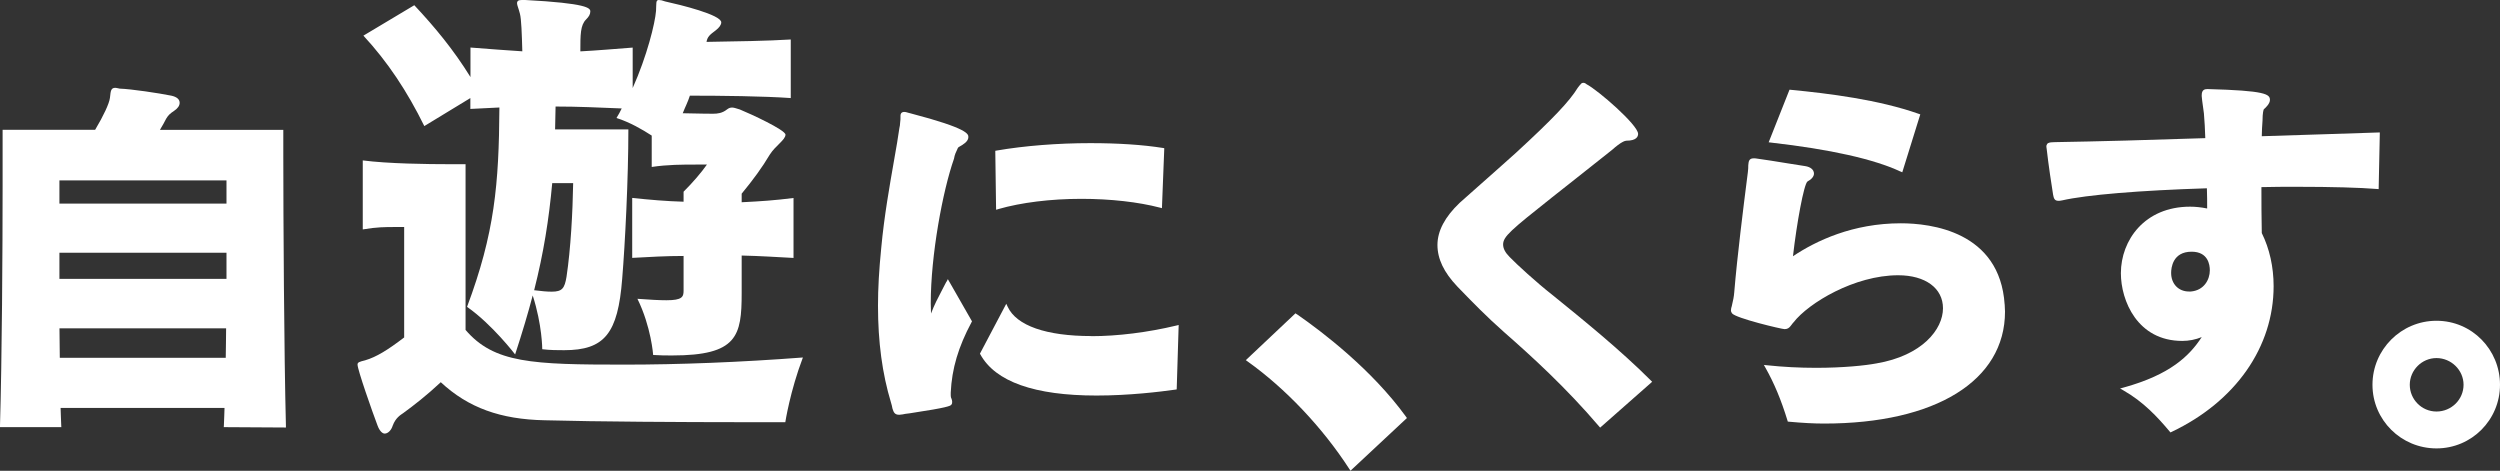
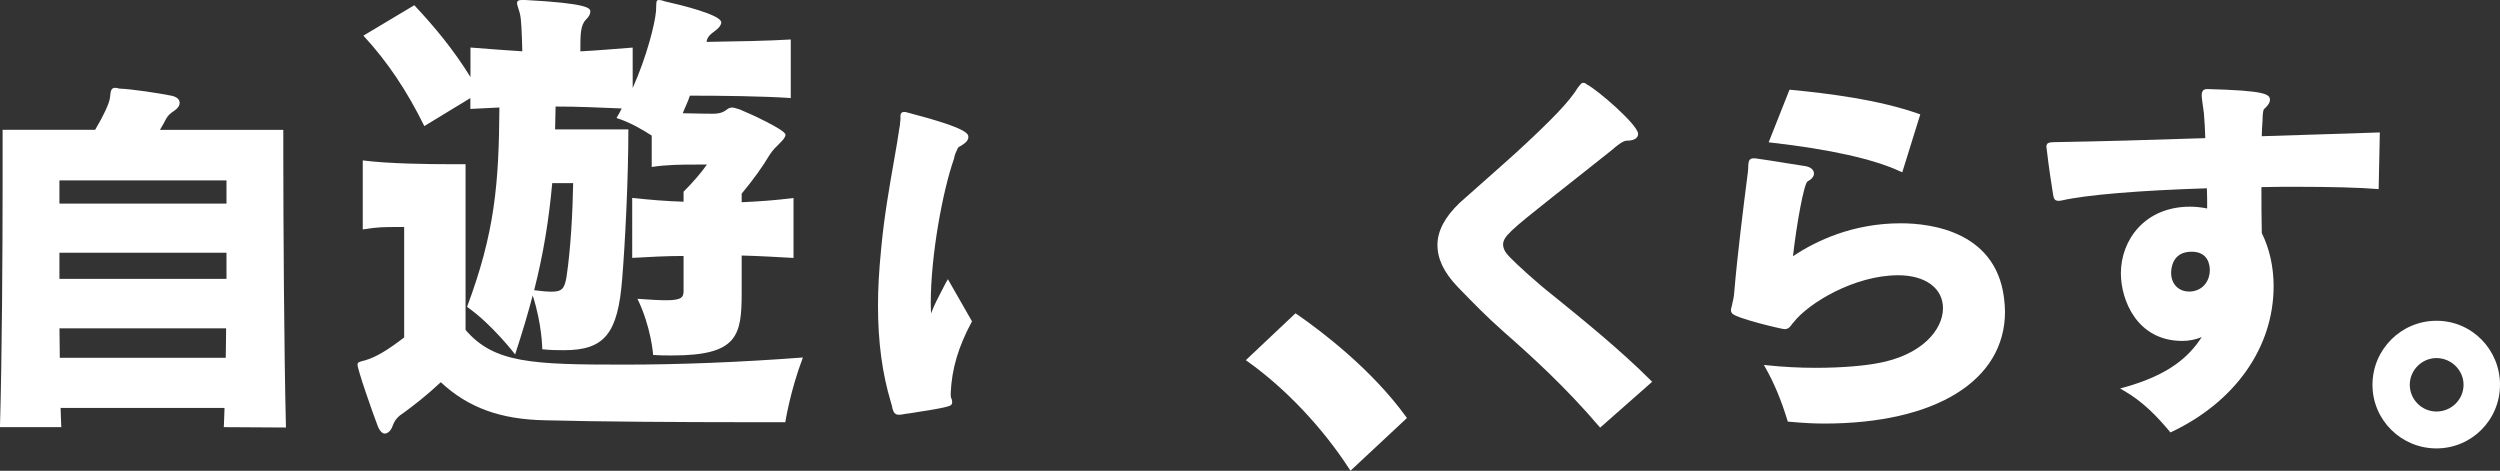
<svg xmlns="http://www.w3.org/2000/svg" id="_レイヤー_2" width="469.11" height="88.34" viewBox="0 0 469.11 88.34">
  <rect x="0" y="0" width="469.11" height="88.34" fill="#333333" stroke="none" />
  <defs>
    <style>.cls-1{fill:#fff;stroke-width:0px;}</style>
  </defs>
  <g id="_レイヤー_1-2">
-     <path class="cls-1" d="m243.34,58.97l-.25-.18-9.32,8.79.37.27c7.07,5.04,14.01,12.37,19.02,20.1l.25.38,10.59-9.89-.19-.27c-6.39-8.8-15.56-15.81-20.46-19.21Z" />
+     <path class="cls-1" d="m243.34,58.97l-.25-.18-9.32,8.79.37.27c7.07,5.04,14.01,12.37,19.02,20.1l.25.38,10.59-9.89-.19-.27c-6.39-8.8-15.56-15.81-20.46-19.21" />
    <path class="cls-1" d="m53.16,29.67v-5.3h-23.15c.5-.83.86-1.48,1.16-2.08.39-.65.7-.96,1.5-1.49.69-.46,1.04-.97,1.04-1.51,0-.65-.52-1.11-1.57-1.34-2.4-.48-7.51-1.25-9.69-1.32l-.27-.06c-.24-.05-.42-.09-.55-.09-.8,0-.86.57-.98,1.71l-.03.22c-.13,1.02-1.18,3.29-2.77,5.95H.49v10.69C.49,46.38.37,67.65,0,79.83v.32s11.51,0,11.51,0l-.02-.33c-.04-.57-.05-1.17-.07-1.79-.01-.48-.03-.98-.05-1.48h30.76c-.03.51-.04,1.01-.05,1.51-.02.59-.03,1.18-.07,1.76l-.02.33,11.66.07v-.32c-.35-13.57-.49-39.41-.49-50.23Zm-42.01,8.54v-4.36h31.35v4.36H11.16Zm0,14.12v-4.91h31.35v4.91H11.16Zm0,9.28h31.28c0,.93-.02,1.85-.03,2.76-.02.92-.03,1.84-.04,2.77H11.22c0-.93-.02-1.85-.03-2.77-.02-.92-.03-1.83-.03-2.76Z" />
    <path class="cls-1" d="m87.36,61.88v-31.07h-3.04c-4.02,0-11.52-.09-16.25-.71v12.95c2.59-.45,4.29-.45,5.98-.45h1.79v20.72c-3.04,2.32-5.18,3.66-7.32,4.29-1.07.27-1.43.36-1.43.8,0,.98,2.77,8.84,3.75,11.43.36.98.89,1.52,1.34,1.52.63,0,1.25-.63,1.52-1.52.54-1.43,1.43-1.96,1.96-2.32,1.96-1.43,4.38-3.3,7.05-5.8,5.18,4.82,11.25,6.97,19.47,7.14,9.64.27,26.52.36,36.7.36h8.48s.89-5.8,3.3-12.14c-11.7.89-23.22,1.34-33.49,1.34-17.32,0-24.47-.27-29.82-6.52Z" />
    <path class="cls-1" d="m88.26,18.39v2.05c1.88-.09,3.75-.18,5.45-.27-.09,14.47-.89,23.57-6.07,37.41,4.73,3.3,9.02,8.93,9.02,8.93,1.34-4.11,2.41-7.68,3.3-11.07,1.79,5.54,1.79,10.09,1.79,10.09,1.52.18,2.86.18,4.11.18,7.59,0,10.09-3.13,10.89-13.39.54-6.52,1.16-18.75,1.16-28.04h-13.75c0-1.43.09-2.77.09-4.29,4.2,0,7.95.18,12.41.36-.27.54-.62,1.25-.98,1.79,2.5.8,4.82,2.14,6.61,3.3v5.89c2.95-.45,5.89-.45,8.22-.45h2.14c-1.07,1.52-2.59,3.3-4.38,5.09v1.88c-3.21-.09-6.34-.36-9.64-.71v11.25c3.21-.18,6.43-.36,9.64-.36v6.52c0,1.16-.27,1.79-3.21,1.79-1.34,0-3.04-.09-5.45-.27,2.59,5.27,2.95,10.54,2.95,10.54,1.25.09,2.5.09,3.57.09,12.23,0,13.04-3.66,13.04-11.7v-7.05c3.75.09,6.25.27,9.73.45v-11.25c-3.57.45-6.07.62-9.73.8v-1.61c2.14-2.59,3.84-4.91,5.27-7.32,1.07-1.7,2.95-2.77,2.95-3.75,0-.89-6.61-3.93-8.57-4.73-.63-.18-1.07-.36-1.43-.36s-.63.09-.98.36c-.89.71-1.79.8-2.59.8,0,0-2.5,0-5.71-.09.45-1.16.98-2.14,1.34-3.3,5.8,0,13.84.09,18.93.45V7.41c-4.38.27-10.18.36-15.81.45.18-.98.63-1.34,1.7-2.14.71-.54,1.07-1.07,1.07-1.52,0-1.43-7.68-3.3-10.54-3.93-.45-.18-.89-.27-1.16-.27-.63,0-.45.62-.54,2.05-.18,2.32-1.7,8.48-4.38,14.47v-7.59c-3.57.27-6.61.54-9.82.71,0-3.13,0-4.91,1.07-5.98.54-.54.8-.98.8-1.52,0-.62-.54-1.52-12.23-2.14h-.63c-.62,0-.89.18-.89.62,0,.36.27.89.54,1.96.27.98.36,3.84.45,7.05-3.04-.18-6.25-.45-9.73-.71v5.54c-3.21-5.18-6.7-9.38-10.54-13.48l-9.55,5.71c4.55,4.91,8.22,10.45,11.43,16.97l8.66-5.27Zm15.36,15.98h3.93c-.09,5.36-.45,12.32-1.25,17.59-.36,2.14-.8,2.77-2.77,2.77-.89,0-1.88-.09-3.3-.27,1.79-7.05,2.77-13.3,3.39-20.09Z" />
-     <path class="cls-1" d="m187.3,39.24c4.31-1.24,9.86-1.93,15.62-1.93,5.44,0,10.67.59,14.73,1.65l.38.1.43-10.98v-.28s-.27-.04-.27-.04c-3.8-.6-8.38-.9-13.61-.9-6.09,0-12.33.49-17.56,1.39l-.26.05.15,11.06.39-.11Z" />
    <path class="cls-1" d="m177.59,52.85c-.27.53-.53,1.02-.77,1.48-.81,1.55-1.49,2.84-2.12,4.5-.03-.61-.05-1.24-.05-1.89,0-9.1,2.25-21.15,4.36-27.15.13-.79.39-1.3.61-1.75.09-.27.22-.45.41-.52l.07-.04c.56-.32,1.61-.91,1.61-1.75,0-.57,0-1.62-10.81-4.45-.19-.05-.35-.1-.5-.13-.18-.05-.36-.09-.42-.12l-.35-.03c-.32,0-.66.19-.66.73v.28c0,.27,0,.6-.07,1.04,0,.32-.06.64-.14,1-.21,1.58-.58,3.65-1,6.06-.82,4.68-1.85,10.5-2.39,16.3-.43,4.32-.62,7.7-.62,10.97,0,6.79.8,12.73,2.44,18.16.13.38.19.7.27,1.1.22.72.42,1.19,1.27,1.19.08,0,.17-.01.28-.03.08-.02.18-.03.35-.04.28-.07.71-.14,1.3-.2.05-.01.28-.04.63-.1,6.35-.96,7.05-1.28,7.21-1.51.17-.16.17-.39.17-.57,0-.33-.22-.79-.22-.79-.05-.16-.05-.34-.05-.59v-.33c.21-4.49,1.42-8.57,3.91-13.22l.08-.15-4.53-7.92-.26.51Z" />
-     <path class="cls-1" d="m204.79,63.06c-8.47,0-14.05-1.95-15.7-5.49l-.27-.57-4.86,9.21-.08.15.08.15c2.82,5.11,10.16,7.71,21.8,7.71,6.1,0,11.88-.7,14.78-1.11l.26-.04.37-12.09-.4.1c-5.38,1.29-11.06,2-15.98,2Z" />
    <path class="cls-1" d="m291.27,55.32c-2.92-2.28-6.74-5.78-8-7.1-.82-.82-1.22-1.59-1.22-2.34,0-1.5,1.45-2.7,9.15-8.82,1.07-.85,2.21-1.75,3.41-2.69,2.58-2.03,5.24-4.13,7.89-6.25,1.68-1.5,2.42-1.72,2.7-1.72,1.9,0,2.18-.8,2.18-1.28,0-1.67-7.55-8.22-9.68-9.32-.19-.17-.39-.26-.6-.26-.3,0-.46.19-.57.36-.1.07-.16.17-.23.26-.05.07-.1.15-.23.29-1.55,2.55-4.7,5.87-11.64,12.25-2.54,2.29-5.1,4.54-7.15,6.36-1.37,1.21-2.54,2.24-3.37,2.99-2.77,2.63-4.18,5.29-4.18,7.91s1.21,5.14,3.69,7.76l.58.6c2.19,2.26,4.91,5.07,8.23,8,5.35,4.69,11.65,10.45,17.82,17.68l.21.24,9.51-8.38.25-.22-.24-.24c-5.77-5.77-12.83-11.48-18.51-16.08Z" />
    <path class="cls-1" d="m376.16,57.14c-.9-13.76-13.93-15.24-19.48-15.24-9,0-15.89,3.27-20.24,6.18.69-6.1,2.05-13.57,2.73-14.03.73-.37,1.21-.94,1.21-1.46,0-.73-.62-1.26-1.65-1.42-.7-.1-1.88-.3-3.17-.5-2.16-.35-4.61-.75-5.68-.88-.38-.08-.6-.08-.82-.08-.9,0-.95.61-1.01,1.35,0,.28,0,.74-.07,1.21l-.2,1.58c-.59,4.64-1.81,14.3-2.36,21-.05.72-.21,1.59-.47,2.62-.07.22-.15.46-.15.79,0,.18.07.31.13.4l.07.13c.67.92,9.34,2.97,9.87,2.97s.84-.22,1.12-.58c.07-.07.14-.16.22-.28.09-.12.19-.27.36-.44,2.81-3.6,11.41-8.81,19.61-8.81,5.11,0,8.41,2.43,8.41,6.19,0,3.96-3.9,8.89-12.48,10.35-2.13.4-6.23.83-11.36.83-3.07,0-6.16-.16-9.17-.48l-.6-.06.3.53c1.65,2.93,2.93,5.99,4.13,9.9l.06.2.21.02c2.61.24,4.71.35,6.6.35,20.94,0,33.95-8.05,33.95-21.01,0-.21-.02-.42-.03-.63-.02-.22-.03-.44-.03-.7Z" />
    <path class="cls-1" d="m356.62,32.18l.33.15,3.38-10.87-.29-.1c-7.56-2.66-16.8-3.81-24.02-4.51l-.23-.02-3.91,9.87.41.05c11.14,1.27,19.33,3.1,24.33,5.44Z" />
    <path class="cls-1" d="m446.01,35.46l.33.03.22-10.63h-.33c-2.85.11-6.06.2-9.49.31-3.87.12-8.03.24-12.33.39.01-1,.07-1.98.14-2.93,0-1.45.19-2.05.24-2.12.43-.37,1.15-1.09,1.15-1.76,0-1.08-.79-1.75-11.73-2.04-.5,0-1.07.13-1.07,1.14v.21c0,.24.13,1.16.29,2.33.05.39.1.72.12.88.13,1.41.2,2.94.26,4.65-10.25.35-20.25.62-28.19.75-.62,0-1,.05-1.21.15-.15.04-.27.15-.32.3-.1.14-.1.29-.1.42,0,.08.02.17.04.28.02.08.03.18.04.31.27,2.51.95,7.02,1.18,8.4.13.64.23,1.15,1,1.15.14,0,.38,0,.69-.08,4.62-1.05,14.51-1.87,27.17-2.27.05,1.33.05,2.62.05,3.79-1.13-.23-2.2-.34-3.21-.34-8.52,0-12.98,6.29-12.98,12.49,0,5.11,3.07,12.7,11.52,12.7,1.26,0,2.52-.25,3.65-.72-2.3,3.53-5.9,7.04-14.6,9.45l-.72.2.65.37c3.71,2.12,6.34,4.94,8.64,7.68l.16.19.22-.1c11.98-5.69,19.14-15.91,19.14-27.34,0-3.6-.77-7.05-2.22-9.97-.06-2.78-.07-5.74-.07-8.62,2.24-.06,4.46-.06,6.61-.06,6.57,0,11.92.15,15.06.41Zm-34.93,19.24h-.33c-1.98,0-3.35-1.44-3.35-3.49,0-.93.28-3.98,3.84-3.98,3.09,0,3.42,2.44,3.42,3.49,0,1.78-1.12,3.78-3.57,3.98Z" />
    <path class="cls-1" d="m457.19,60.19c-6.62,0-12.01,5.39-12.01,12.01s5.39,11.94,12.01,11.94,11.92-5.36,11.92-11.94-5.24-12.01-11.92-12.01Zm5.08,12.01c0,2.77-2.28,5.02-5.08,5.02s-5.01-2.3-5.01-5.02,2.25-5.01,5.01-5.01,5.08,2.25,5.08,5.01Z" />
  </g>
</svg>